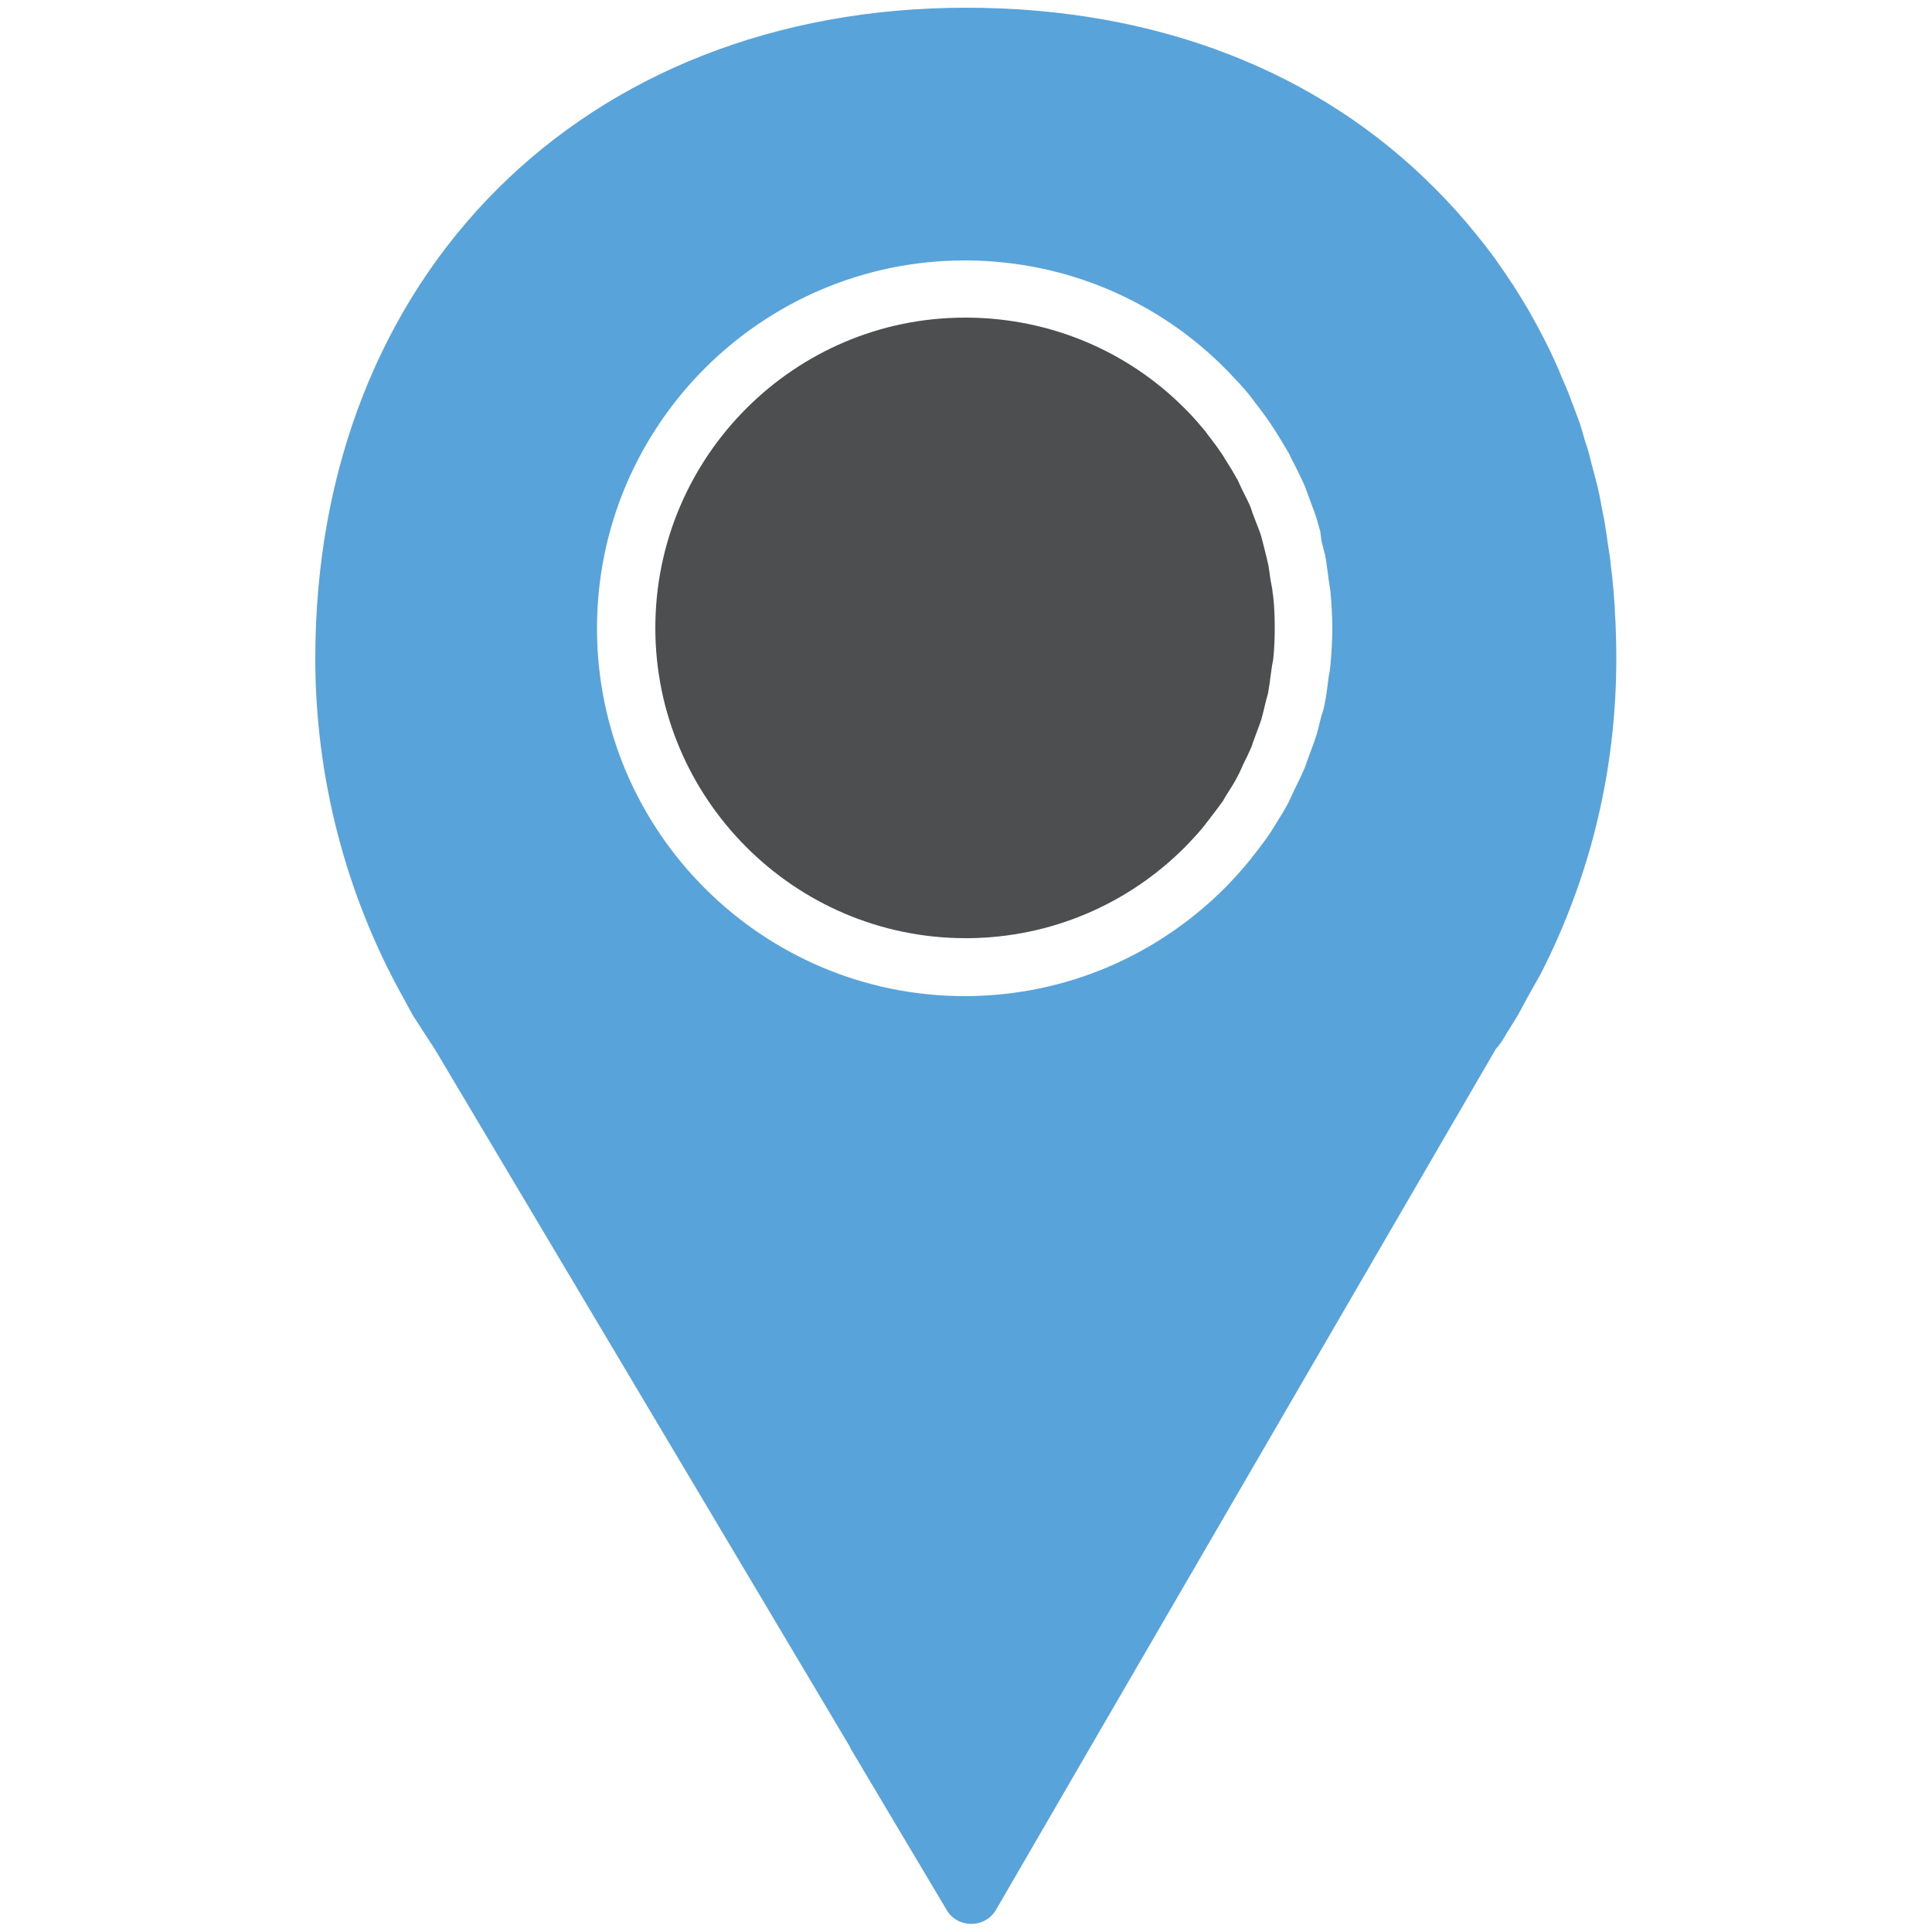
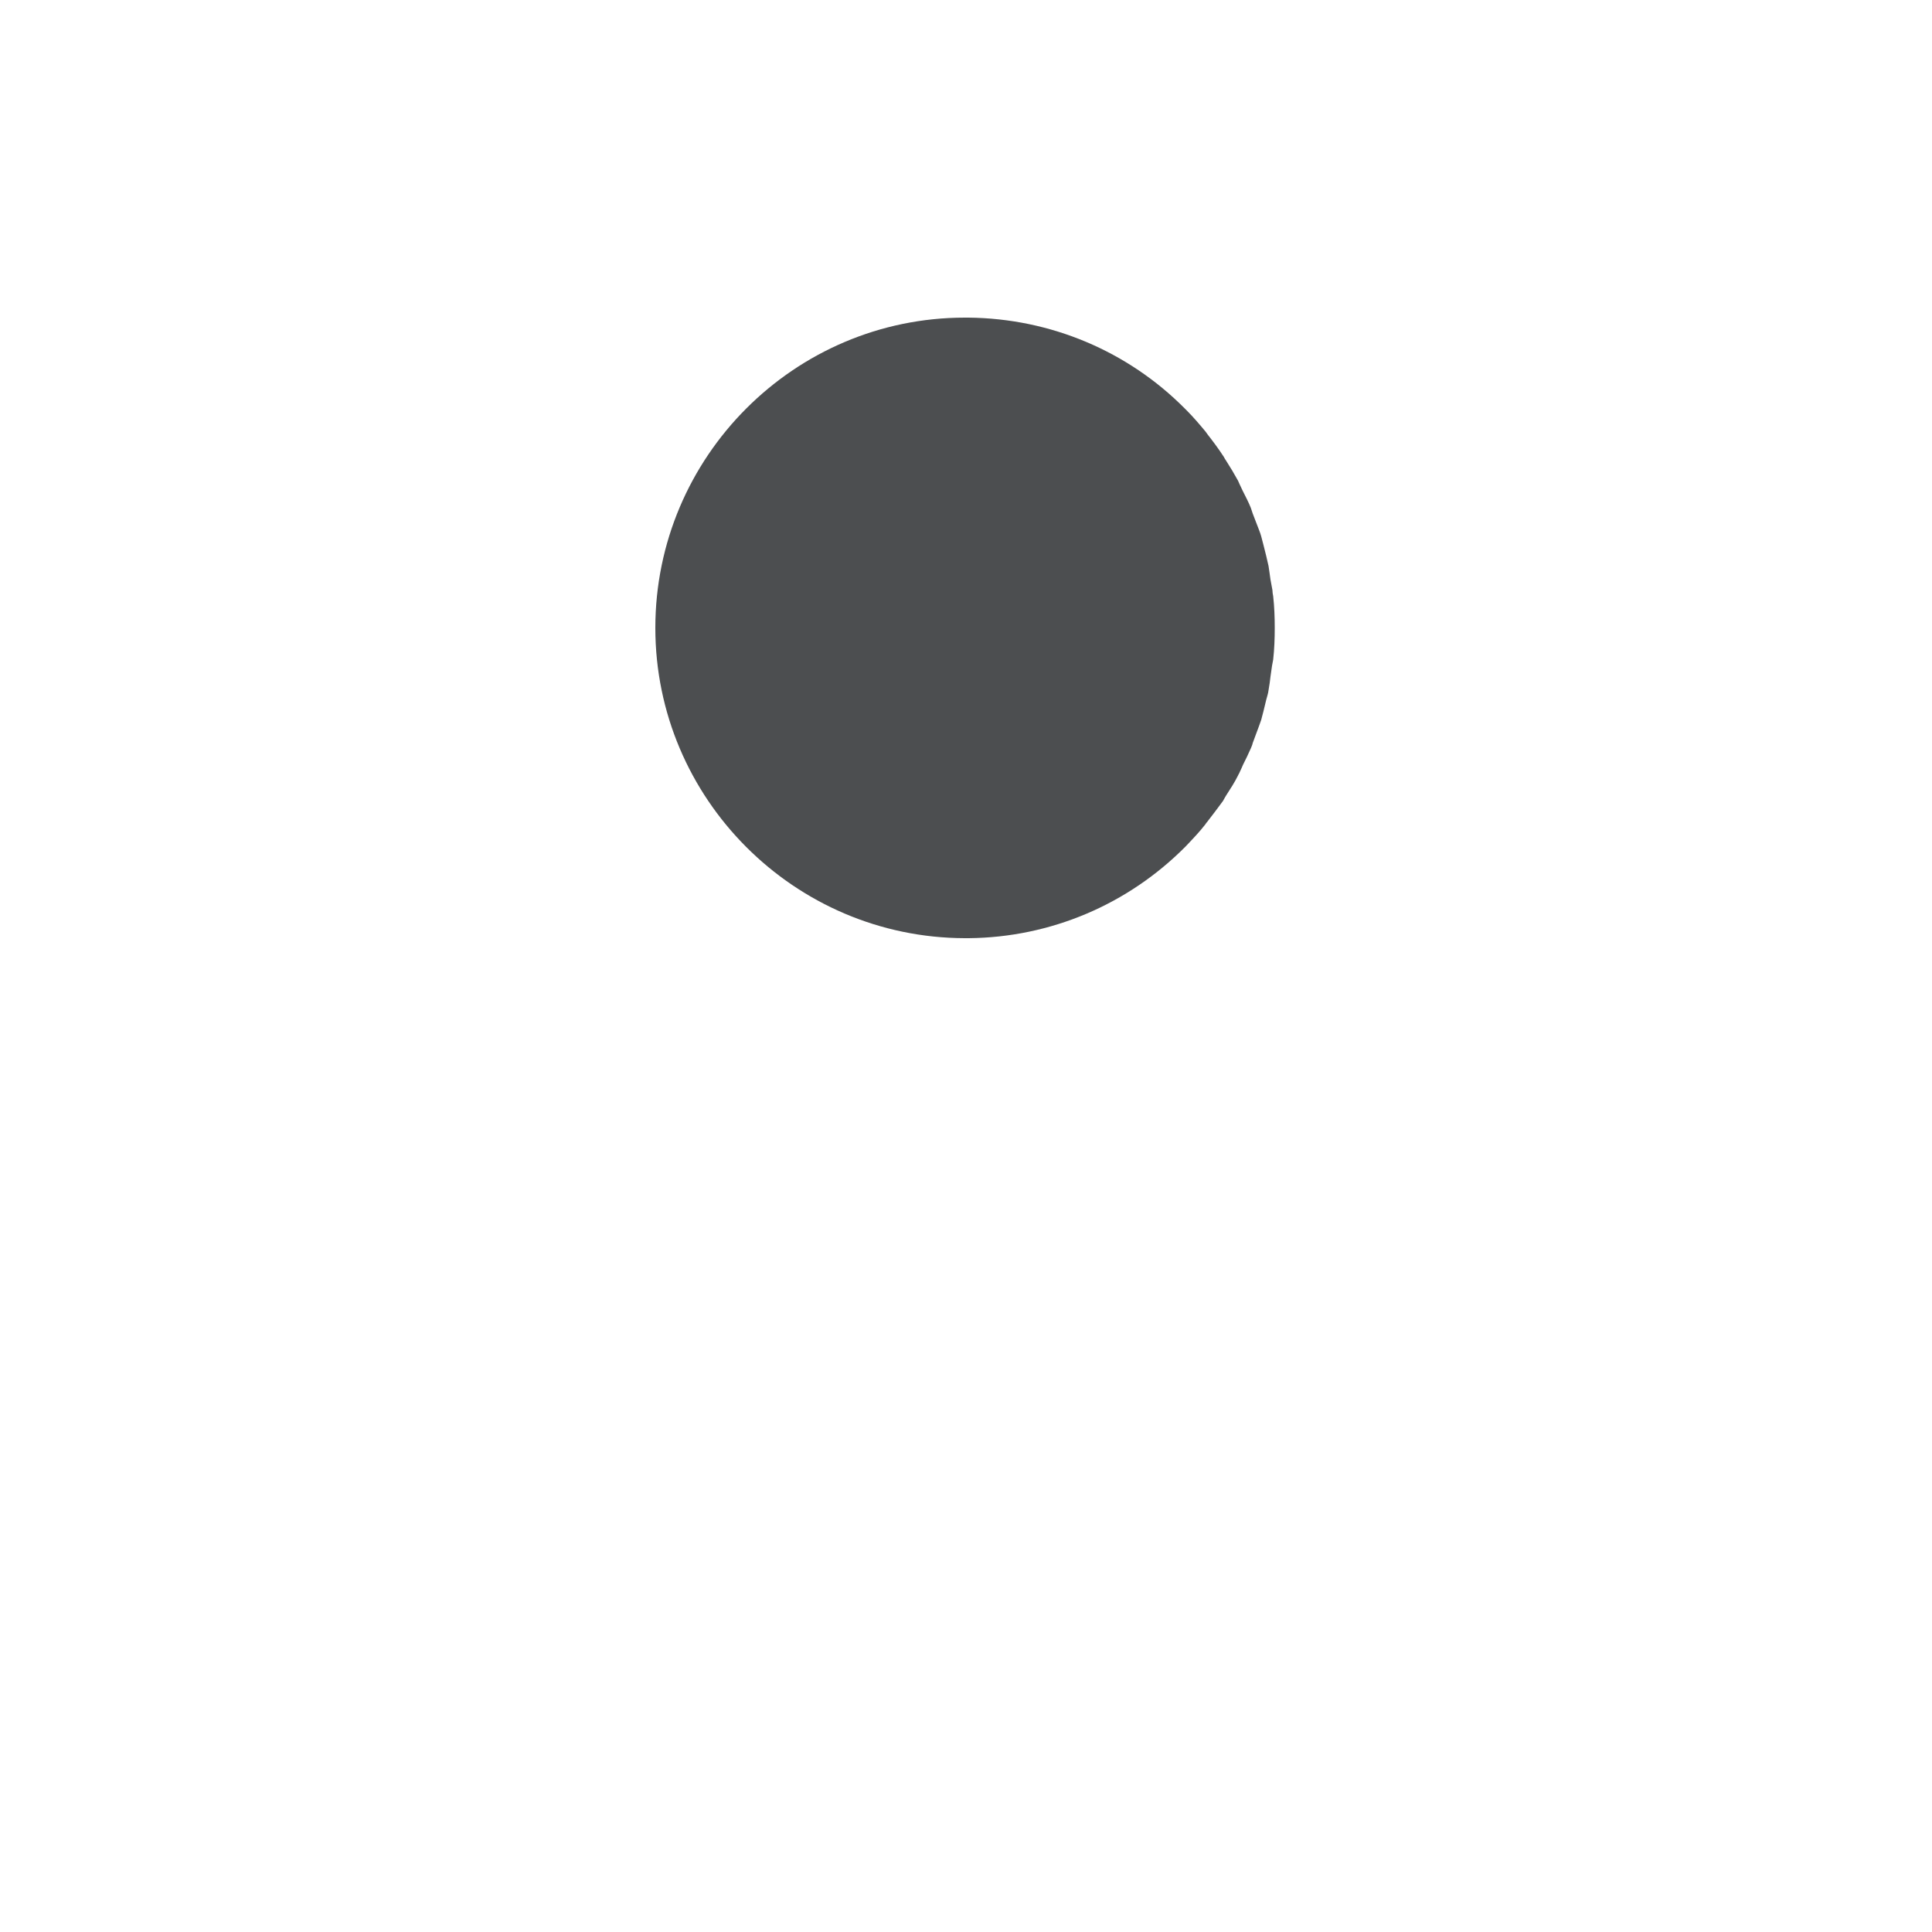
<svg xmlns="http://www.w3.org/2000/svg" version="1.1" id="Calque_1" x="0px" y="0px" viewBox="0 0 50 50" style="enable-background:new 0 0 50 50;" xml:space="preserve">
  <style type="text/css">
	.st0{fill:#4C4E50;}
	.st1{fill:#57A3DA;}
	.st2{fill:none;}
</style>
  <g>
    <path class="st0" d="M32.88,15c-0.02-0.12-0.03-0.24-0.05-0.35c-0.02-0.09-0.04-0.17-0.06-0.26l-0.07-0.28   c-0.02-0.08-0.04-0.15-0.06-0.23c-0.03-0.11-0.08-0.22-0.12-0.33l-0.1-0.26c-0.02-0.05-0.03-0.1-0.05-0.15   c-0.06-0.15-0.14-0.3-0.21-0.44l-0.08-0.17c-0.01-0.03-0.03-0.06-0.04-0.09c-0.1-0.18-0.2-0.35-0.31-0.52   c-0.02-0.03-0.04-0.06-0.06-0.1c-0.15-0.23-0.28-0.4-0.42-0.58l-0.05-0.07c-0.15-0.18-0.31-0.37-0.49-0.55l-0.05-0.05   c-1.47-1.48-3.47-2.33-5.6-2.35l-0.09,0c-4.41,0-8.01,3.6-8.01,8.03c0,4.42,3.6,8.02,8.01,8.03l0.1,0   c2.12-0.02,4.12-0.87,5.61-2.37c0.2-0.21,0.37-0.39,0.51-0.57c0.02-0.03,0.04-0.06,0.06-0.08c0.13-0.17,0.27-0.35,0.4-0.53   c0.04-0.07,0.06-0.11,0.08-0.14c0.11-0.17,0.22-0.34,0.31-0.52c0.01-0.03,0.03-0.05,0.04-0.08c0.02-0.04,0.04-0.09,0.06-0.13   l0.03-0.07c0.07-0.14,0.14-0.28,0.2-0.42c0.02-0.05,0.04-0.09,0.05-0.14l0.1-0.27c0.04-0.11,0.08-0.21,0.12-0.33   c0.02-0.08,0.04-0.15,0.06-0.23l0.07-0.29c0.02-0.08,0.05-0.16,0.06-0.25c0.02-0.12,0.04-0.24,0.05-0.35l0.04-0.28   c0.01-0.05,0.02-0.11,0.03-0.16c0.03-0.27,0.04-0.55,0.04-0.82c0-0.27-0.01-0.55-0.04-0.82c-0.01-0.05-0.02-0.11-0.02-0.16   L32.88,15z" />
-     <path class="st1" d="M38.98,26.76c0.08-0.13,0.17-0.27,0.28-0.45c0.01-0.02,0.03-0.04,0.04-0.07c0.21-0.4,0.54-0.98,0.56-1.01   c1.31-2.56,1.97-5.32,1.97-8.2c0-0.31-0.01-0.62-0.02-0.92c-0.01-0.13-0.02-0.26-0.02-0.39l-0.02-0.26c0-0.08-0.01-0.17-0.02-0.25   c-0.01-0.11-0.02-0.22-0.03-0.32l-0.03-0.23c-0.01-0.11-0.02-0.22-0.04-0.33c-0.01-0.09-0.03-0.17-0.04-0.26l-0.03-0.22   c-0.02-0.13-0.04-0.25-0.06-0.38c-0.02-0.1-0.04-0.2-0.06-0.3l-0.05-0.27c-0.02-0.09-0.04-0.19-0.06-0.28   c-0.03-0.13-0.07-0.26-0.1-0.39l-0.06-0.22c-0.02-0.07-0.03-0.14-0.05-0.21c-0.04-0.14-0.08-0.28-0.13-0.42l-0.05-0.18   c-0.02-0.07-0.04-0.14-0.06-0.2c-0.05-0.14-0.1-0.28-0.15-0.41l-0.07-0.18c-0.02-0.06-0.05-0.13-0.07-0.19   c-0.06-0.15-0.12-0.3-0.19-0.45l-0.07-0.17c-0.02-0.05-0.04-0.09-0.06-0.14c-0.09-0.2-0.18-0.4-0.28-0.59l-0.07-0.14   c-0.1-0.19-0.2-0.38-0.33-0.61l-0.05-0.09c-0.12-0.2-0.24-0.4-0.38-0.62c0-0.01-0.03-0.05-0.04-0.06c-0.13-0.2-0.26-0.39-0.41-0.6   c-0.01-0.01-0.03-0.05-0.04-0.06c-0.15-0.2-0.3-0.4-0.45-0.58c-0.01-0.01-0.03-0.04-0.04-0.05c-0.16-0.2-0.33-0.4-0.51-0.6   c-0.17-0.19-0.35-0.38-0.54-0.57c0,0,0,0,0,0C34.11,1.82,29.9,0.2,25,0.2c-9.91,0-16.84,6.92-16.84,16.84   c0,3.06,0.78,6.09,2.26,8.75l0.25,0.46c0.01,0.02,0.02,0.03,0.03,0.05l0.42,0.65c0.05,0.07,0.09,0.14,0.12,0.18l10.77,18.1h-0.01   l2.5,4.2c0.13,0.23,0.38,0.36,0.64,0.36c0,0,0,0,0,0c0.26,0,0.51-0.14,0.64-0.37l2.43-4.19h0l10.5-18.08   C38.83,27.02,38.9,26.9,38.98,26.76z M34.43,17.23c-0.01,0.09-0.02,0.18-0.04,0.26l-0.03,0.23c-0.02,0.15-0.04,0.31-0.07,0.46   c-0.02,0.11-0.05,0.23-0.09,0.34l-0.06,0.24c-0.03,0.11-0.05,0.22-0.09,0.32c-0.04,0.14-0.1,0.28-0.15,0.42l-0.08,0.22   c-0.03,0.08-0.05,0.16-0.09,0.23c-0.07,0.17-0.16,0.34-0.24,0.51l-0.07,0.15c-0.03,0.06-0.05,0.11-0.08,0.17   c-0.11,0.21-0.24,0.41-0.37,0.62c-0.05,0.08-0.07,0.12-0.1,0.16c-0.15,0.22-0.31,0.43-0.47,0.63c-0.03,0.04-0.05,0.07-0.07,0.09   c-0.18,0.22-0.37,0.43-0.58,0.65c-1.8,1.82-4.17,2.82-6.69,2.85c-0.03,0-0.06,0-0.09,0c-5.25,0-9.52-4.27-9.52-9.52   c0-5.25,4.27-9.52,9.52-9.52l0.1,0c2.52,0.03,4.89,1.03,6.66,2.82l0.04,0.04c0.21,0.22,0.4,0.42,0.57,0.63   c0.02,0.03,0.04,0.05,0.06,0.08c0.17,0.22,0.33,0.43,0.48,0.65c0.02,0.04,0.05,0.08,0.08,0.12c0.15,0.24,0.28,0.45,0.4,0.66   c0.03,0.06,0.06,0.12,0.08,0.17l0.04,0.07c0.11,0.22,0.2,0.4,0.28,0.58c0.03,0.08,0.06,0.16,0.09,0.24l0.08,0.22   c0.05,0.14,0.11,0.28,0.15,0.42c0.03,0.1,0.06,0.21,0.09,0.32L34.2,14c0.03,0.12,0.06,0.23,0.09,0.35c0.03,0.15,0.05,0.3,0.07,0.45   l0.03,0.23c0.01,0.09,0.03,0.17,0.04,0.26c0.03,0.32,0.05,0.65,0.05,0.97C34.48,16.58,34.46,16.91,34.43,17.23z" />
  </g>
  <g>
    <g>
      <g>
-         <path class="st1" d="M118.88-10.69c-2.51,0-4.55,2.04-4.55,4.55v35.15c0,2.51,2.04,4.54,4.55,4.54h39.09     c2.51,0,4.55-2.03,4.55-4.54V-6.14c0-2.51-2.04-4.55-4.55-4.55h-1.59v2.88c0,1.92-1.56,3.49-3.49,3.49     c-1.92,0-3.49-1.56-3.49-3.49v-2.88h-21.97v2.88c0,1.92-1.56,3.49-3.48,3.49c-1.92,0-3.49-1.56-3.49-3.49v-2.88H118.88z      M121.76,2.04h33.33c1.01,0,1.82,0.74,1.82,1.65v22.77c0,0.91-0.81,1.64-1.82,1.64h-33.33c-1,0-1.82-0.74-1.82-1.64V3.69     C119.94,2.78,120.75,2.04,121.76,2.04z" />
-         <path class="st1" d="M122.29-14.78v4.09v2.88c0,0.92,0.75,1.67,1.67,1.67c0.92,0,1.67-0.75,1.67-1.67v-2.88v-4.09     c0-0.92-0.75-1.67-1.67-1.67C123.04-16.44,122.29-15.7,122.29-14.78z" />
        <path class="st1" d="M151.23-14.78v4.09v2.88c0,0.92,0.75,1.67,1.67,1.67c0.92,0,1.67-0.75,1.67-1.67v-2.88v-4.09     c0-0.92-0.75-1.67-1.67-1.67C151.97-16.44,151.23-15.7,151.23-14.78z" />
      </g>
      <g>
        <path class="st1" d="M118.88-10.69c-2.51,0-4.55,2.04-4.55,4.55v35.15c0,2.51,2.04,4.54,4.55,4.54h39.09     c2.51,0,4.55-2.03,4.55-4.54V-6.14c0-2.51-2.04-4.55-4.55-4.55h-1.59v2.88c0,1.92-1.56,3.49-3.49,3.49     c-1.92,0-3.49-1.56-3.49-3.49v-2.88h-21.97v2.88c0,1.92-1.56,3.49-3.48,3.49c-1.92,0-3.49-1.56-3.49-3.49v-2.88H118.88z      M121.76,2.04h33.33c1.01,0,1.82,0.74,1.82,1.65v22.77c0,0.91-0.81,1.64-1.82,1.64h-33.33c-1,0-1.82-0.74-1.82-1.64V3.69     C119.94,2.78,120.75,2.04,121.76,2.04z" />
        <path class="st0" d="M122.29-14.78v4.09v2.88c0,0.92,0.75,1.67,1.67,1.67c0.92,0,1.67-0.75,1.67-1.67v-2.88v-4.09     c0-0.92-0.75-1.67-1.67-1.67C123.04-16.44,122.29-15.7,122.29-14.78z" />
        <path class="st0" d="M151.23-14.78v4.09v2.88c0,0.92,0.75,1.67,1.67,1.67c0.92,0,1.67-0.75,1.67-1.67v-2.88v-4.09     c0-0.92-0.75-1.67-1.67-1.67C151.97-16.44,151.23-15.7,151.23-14.78z" />
      </g>
    </g>
    <rect x="123.13" y="4.88" class="st1" width="8.82" height="9.02" />
    <rect x="134.23" y="4.88" class="st1" width="8.82" height="9.02" />
    <rect x="123.13" y="15.97" class="st1" width="8.82" height="9.02" />
    <rect x="134.23" y="15.97" class="st1" width="8.82" height="9.02" />
    <rect x="145.74" y="4.88" class="st1" width="8.82" height="9.02" />
    <rect x="145.74" y="15.97" class="st1" width="8.82" height="9.02" />
  </g>
  <g>
    <polygon class="st2" points="73.99,-41.18 69.2,-41.18 69.2,-43.66 66.27,-43.66 66.27,-41.18 66.27,-38.26 76.91,-38.26    76.91,-41.18 76.91,-41.18 76.91,-43.66 73.99,-43.66  " />
    <polygon class="st2" points="48.53,-43.66 66.27,-43.66 66.27,-43.66 69.2,-43.66 69.2,-43.66 73.99,-43.66 73.99,-43.66    76.91,-43.66 76.91,-43.66 94.36,-43.66 94.36,-46.58 48.53,-46.58  " />
    <rect x="73.99" y="-43.66" class="st1" width="2.92" height="0" />
    <path class="st1" d="M92.35-60.48h-2.97h-5.55h-4.09h-3.5h-0.69h-1.2h-5.84h-1.2h-0.69h-3.5h-4.09h-4.99h-3.52   c-2.26,0-4.09,1.83-4.09,4.09v25.46c0,2.26,1.83,4.09,4.09,4.09h9.55v0h25.87v0h6.4c2.26,0,4.09-1.83,4.09-4.09v-25.46   C96.44-58.65,94.61-60.48,92.35-60.48z M94.36-43.66H76.91v2.48h0v2.92H66.27v-2.92v-2.48H48.53v-2.92h45.84V-43.66z" />
    <rect x="66.27" y="-43.66" class="st1" width="2.92" height="0" />
-     <rect x="69.2" y="-43.66" class="st0" width="4.79" height="2.48" />
-     <path class="st0" d="M78.39-68.49H64.5c-3,0-5.45,2.45-5.45,5.45v2.56h4.09v-2.56c0-0.75,0.61-1.36,1.36-1.36h13.89   c0.75,0,1.36,0.61,1.36,1.36v2.56h4.09v-2.56C83.84-66.05,81.4-68.49,78.39-68.49z" />
  </g>
</svg>